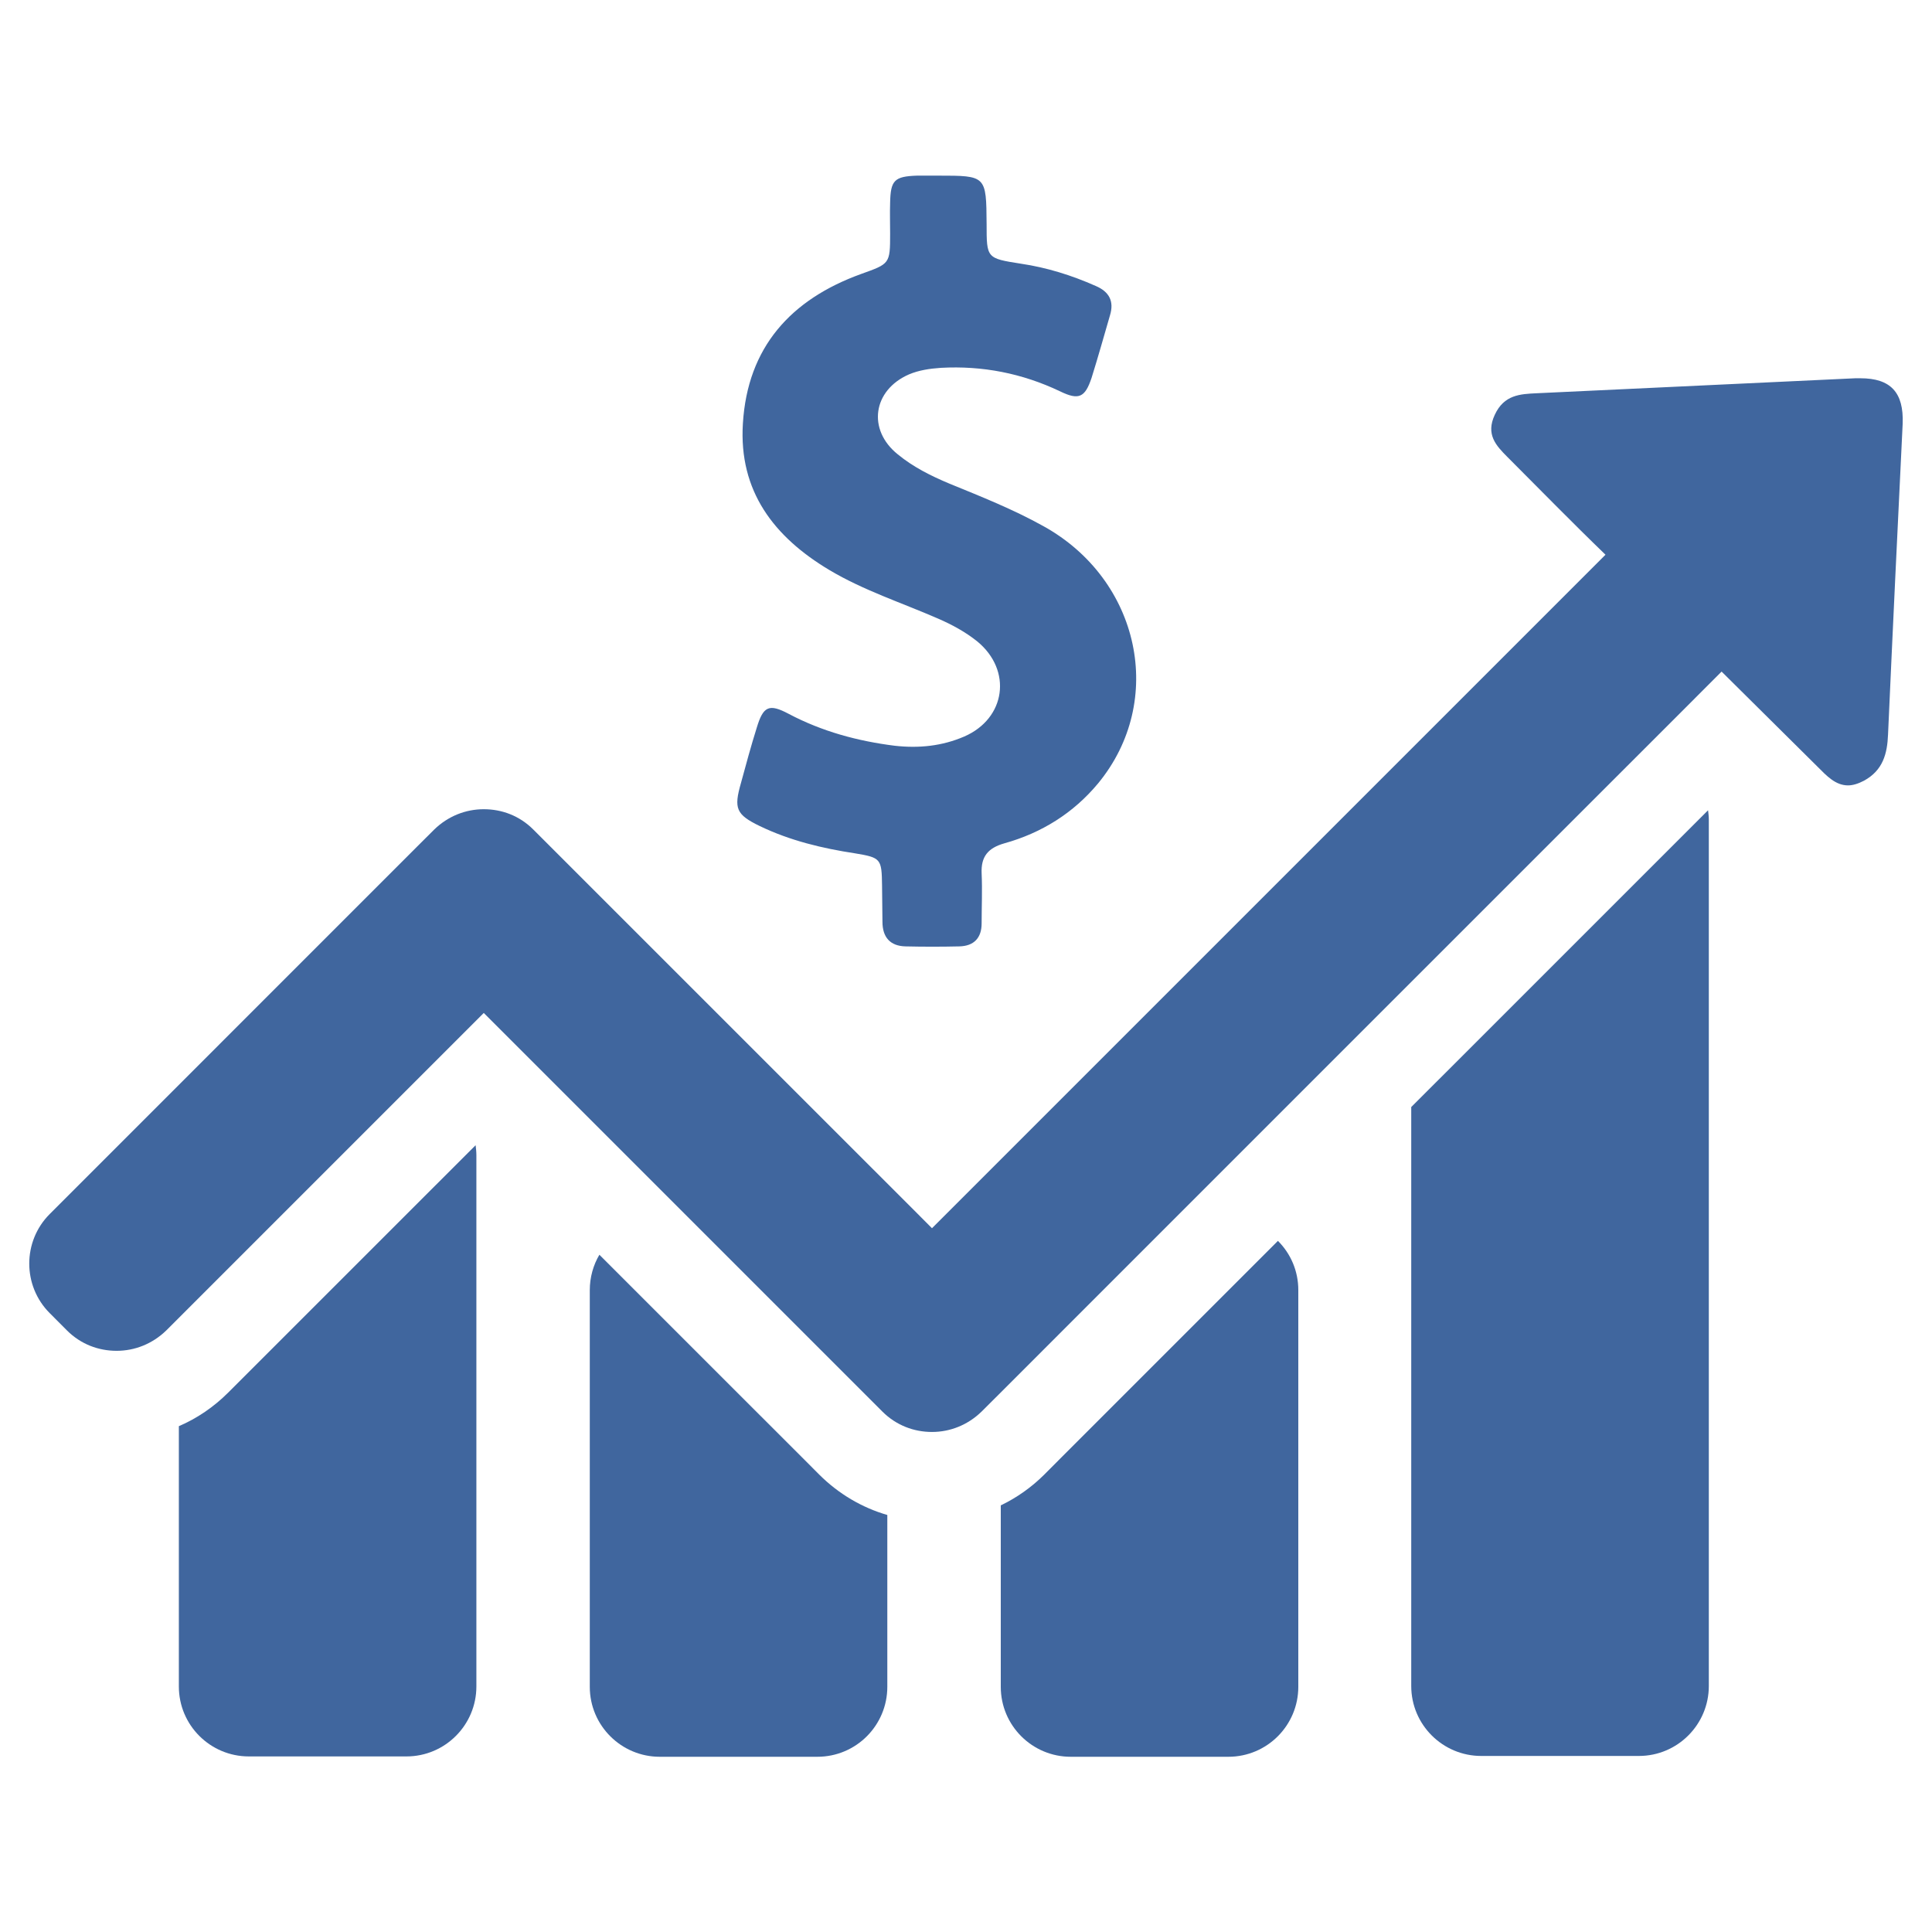
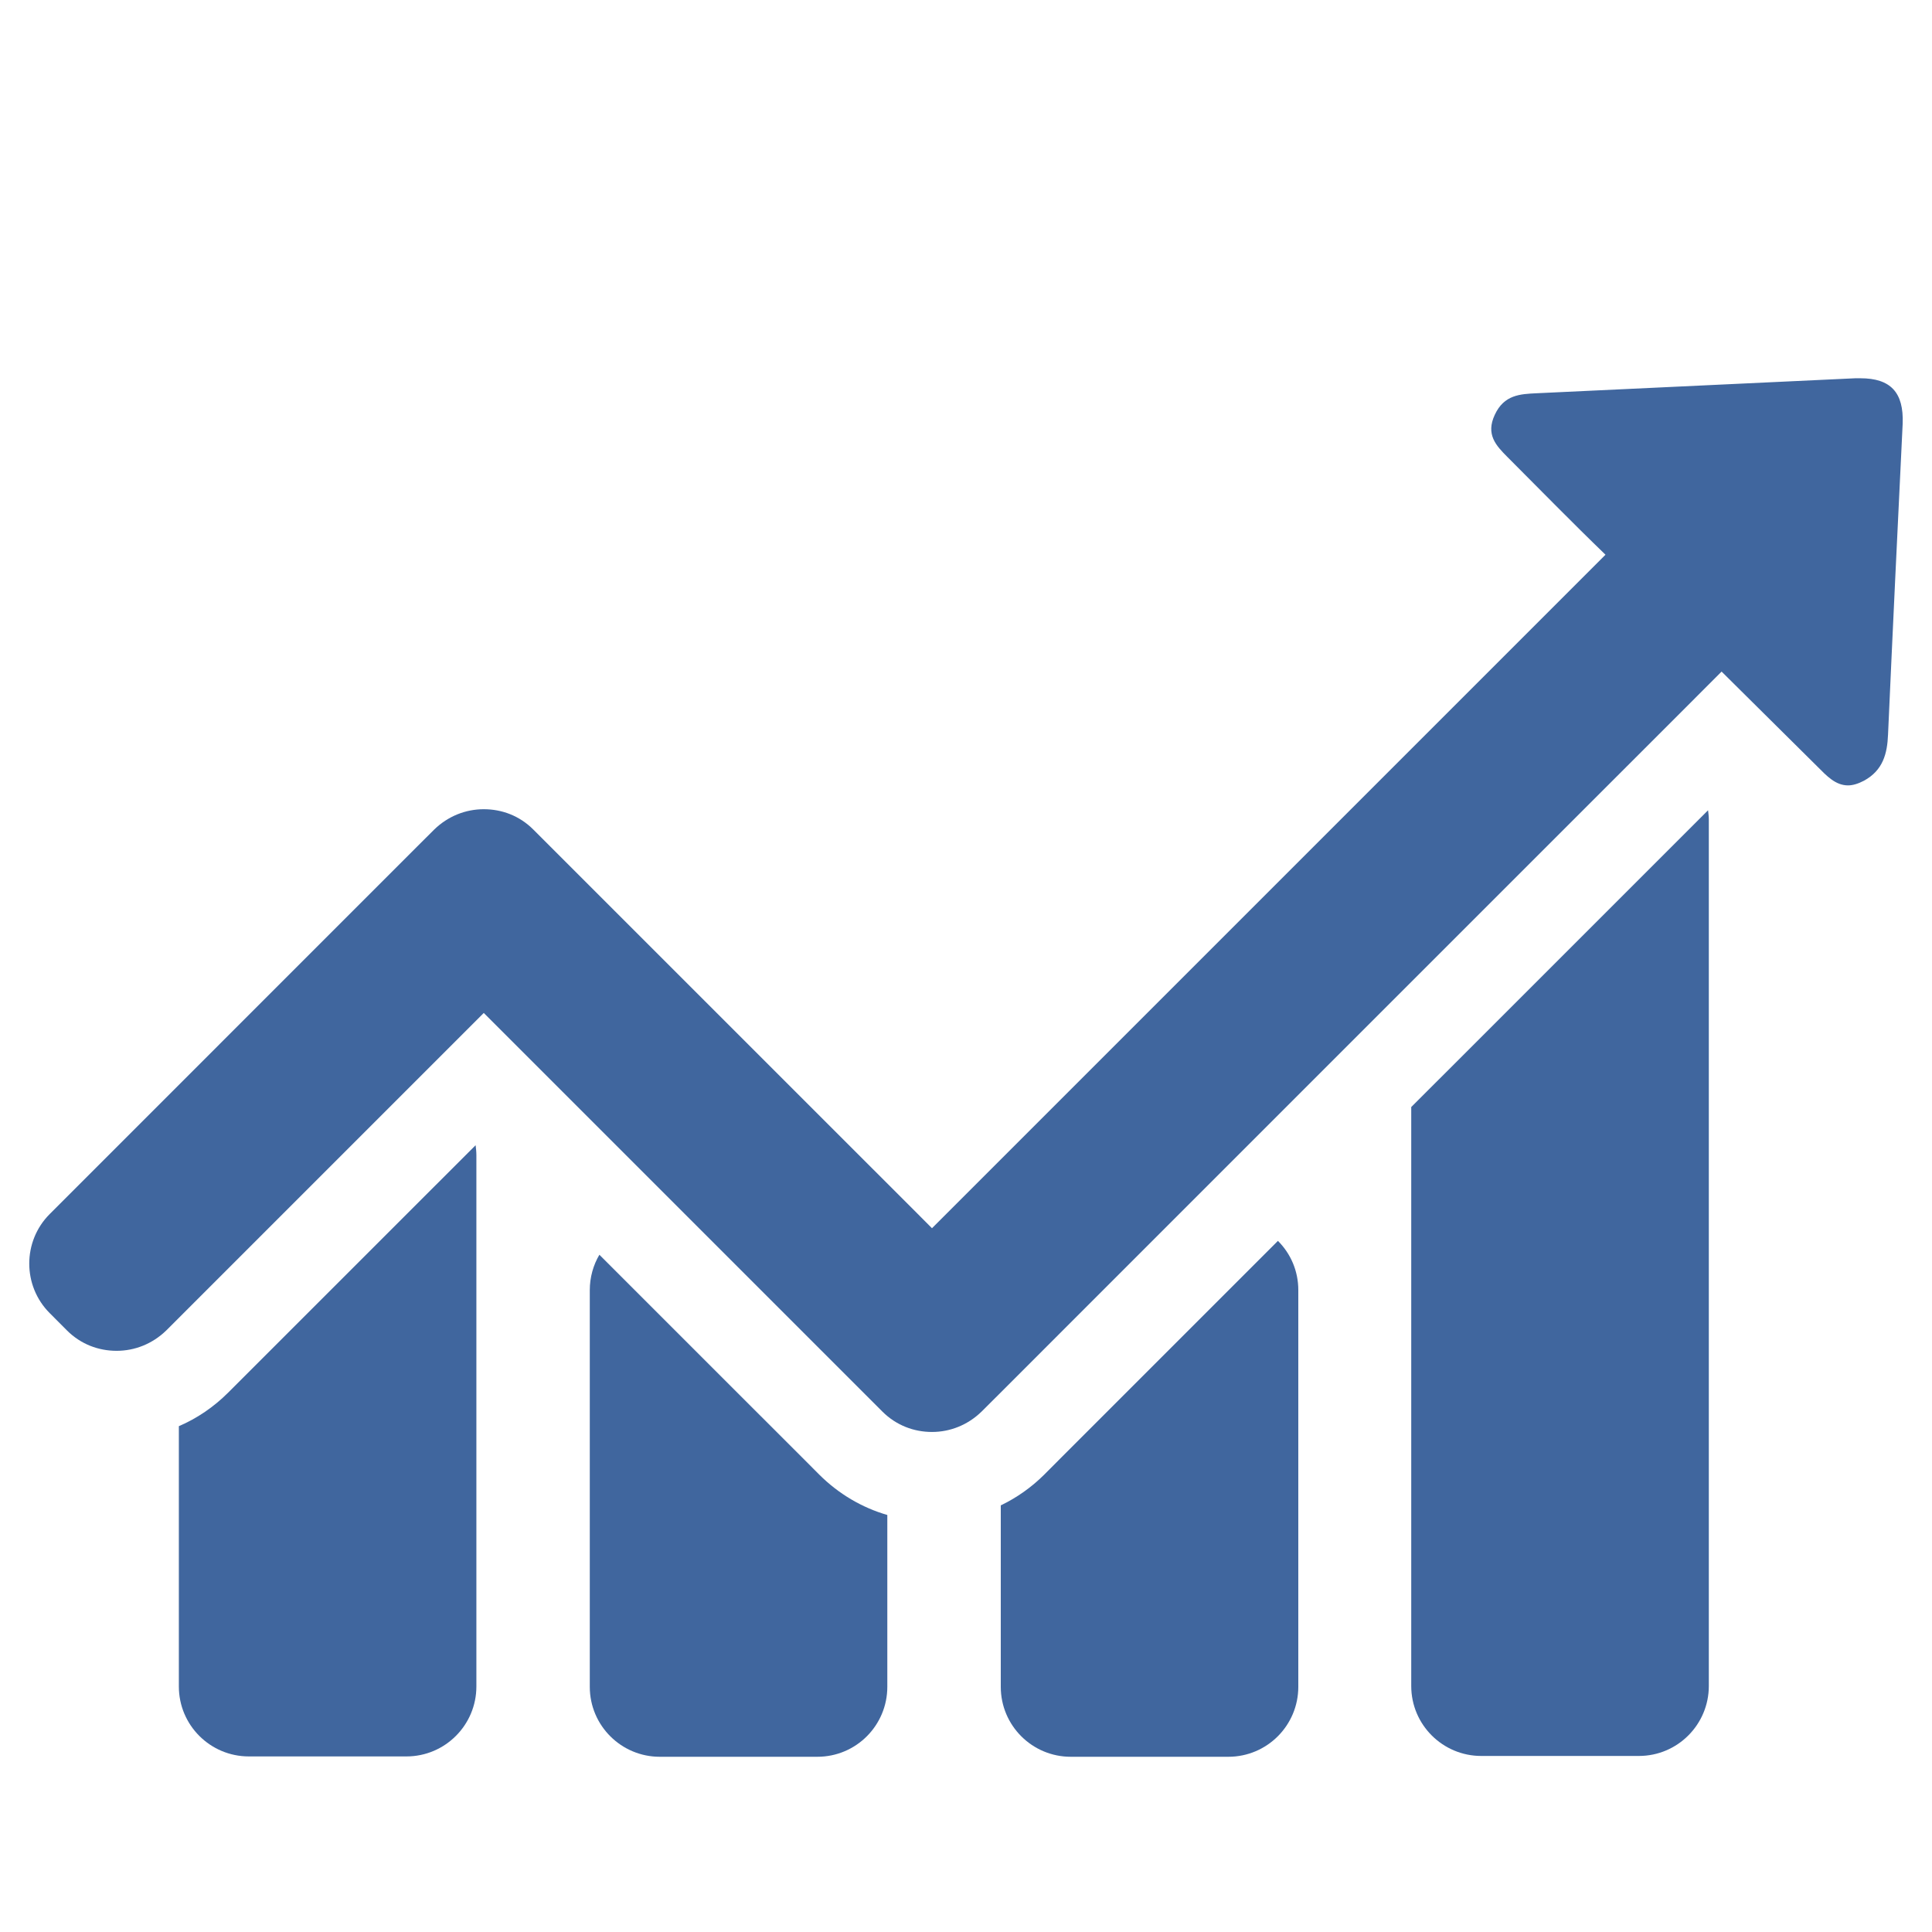
<svg xmlns="http://www.w3.org/2000/svg" width="33" height="33" viewBox="0 0 33 33" fill="none">
  <g clip-path="url(#clip0_924_21723)">
    <path d="M3.895 23.789C3.652 24.032 3.363 24.229 3.055 24.36V26.035V28.806C3.055 29.469 3.593 30.001 4.25 30.001H6.942C7.605 30.001 8.137 29.462 8.137 28.806V26.035V22.502V19.731C8.137 19.672 8.13 19.613 8.124 19.561L3.895 23.789Z" fill="#40669E" />
    <path d="M31.776 6.461C31.75 6.461 31.724 6.461 31.691 6.461C29.879 6.546 28.06 6.632 26.248 6.717C25.965 6.73 25.69 6.743 25.532 7.085C25.375 7.42 25.552 7.61 25.749 7.807C26.307 8.365 26.858 8.93 27.423 9.475L26.806 10.092L21.783 15.115L21.336 15.562L20.24 16.658L15.919 20.979L15.67 20.729L10.502 15.562L9.405 14.465L9.11 14.17C8.874 13.933 8.572 13.822 8.263 13.822C7.954 13.822 7.652 13.94 7.416 14.17L7.12 14.465L0.85 20.736C0.383 21.202 0.383 21.964 0.85 22.43L1.145 22.726C1.382 22.962 1.684 23.073 1.992 23.073C2.301 23.073 2.603 22.955 2.839 22.726L8.263 17.302L8.512 17.551L13.68 22.719L14.777 23.816L15.072 24.111C15.309 24.347 15.611 24.459 15.919 24.459C16.228 24.459 16.53 24.341 16.766 24.111L17.062 23.816L22.229 18.648L23.326 17.551L23.772 17.105L28.796 12.082L29.406 11.471L31.048 13.099C31.199 13.25 31.35 13.415 31.566 13.415C31.645 13.415 31.737 13.388 31.836 13.336C32.164 13.159 32.236 12.87 32.249 12.548C32.328 10.775 32.413 9.009 32.499 7.236C32.519 6.704 32.295 6.461 31.776 6.461Z" fill="#40669E" />
-     <path d="M12.978 14.11C13.497 14.36 14.049 14.491 14.607 14.576C15.046 14.649 15.06 14.668 15.066 15.121C15.066 15.331 15.073 15.535 15.073 15.745C15.073 16.008 15.204 16.159 15.467 16.165C15.775 16.172 16.077 16.172 16.386 16.165C16.636 16.159 16.767 16.021 16.767 15.771C16.767 15.489 16.78 15.207 16.767 14.918C16.754 14.629 16.878 14.484 17.154 14.405C17.791 14.228 18.336 13.887 18.756 13.381C19.919 11.97 19.472 9.901 17.824 8.988C17.305 8.699 16.76 8.483 16.215 8.26C15.9 8.128 15.598 7.977 15.335 7.761C14.81 7.34 14.909 6.664 15.526 6.395C15.697 6.323 15.88 6.296 16.071 6.283C16.78 6.244 17.456 6.375 18.106 6.684C18.428 6.841 18.533 6.789 18.645 6.454C18.756 6.099 18.855 5.745 18.96 5.384C19.032 5.147 18.947 4.983 18.717 4.885C18.303 4.701 17.877 4.569 17.437 4.504C16.852 4.412 16.852 4.412 16.852 3.827C16.846 3 16.846 3 16.025 3C15.907 3 15.782 3 15.664 3C15.276 3.013 15.211 3.079 15.204 3.466C15.198 3.643 15.204 3.814 15.204 3.991C15.204 4.51 15.198 4.504 14.705 4.681C13.51 5.114 12.768 5.929 12.689 7.235C12.617 8.391 13.221 9.172 14.167 9.737C14.751 10.085 15.401 10.295 16.018 10.564C16.261 10.669 16.491 10.794 16.695 10.958C17.292 11.451 17.181 12.271 16.471 12.58C16.091 12.744 15.697 12.784 15.283 12.738C14.653 12.659 14.042 12.495 13.471 12.193C13.136 12.015 13.037 12.061 12.926 12.429C12.827 12.744 12.742 13.059 12.656 13.375C12.532 13.808 12.571 13.913 12.978 14.11Z" fill="#40669E" />
    <path d="M13.699 24.892L12.602 23.796L10.238 21.432C10.133 21.609 10.074 21.819 10.074 22.036V22.509V28.339V28.812C10.074 29.475 10.613 30.007 11.269 30.007H13.961C14.625 30.007 15.156 29.469 15.156 28.812V28.339V25.877C14.723 25.752 14.323 25.516 13.994 25.188L13.699 24.892Z" fill="#40669E" />
    <path d="M18.131 24.892L17.836 25.188C17.619 25.404 17.369 25.581 17.094 25.713V28.339V28.812C17.094 29.475 17.632 30.007 18.289 30.007H20.981C21.644 30.007 22.176 29.469 22.176 28.812V28.339V22.509V22.036C22.176 21.707 22.045 21.412 21.828 21.195L18.131 24.892Z" fill="#40669E" />
    <path d="M24.841 18.174L24.394 18.62L24.105 18.909V19.73V20.294V22.501V23.065V26.027V28.798C24.105 29.461 24.644 29.993 25.3 29.993H27.993C28.656 29.993 29.188 29.454 29.188 28.798V26.027V23.072V22.507V20.301V19.736V16.768V13.997C29.188 13.945 29.181 13.892 29.175 13.84L24.841 18.174Z" fill="#40669E" />
  </g>
  <defs>
    <clipPath id="clip0_924_21723">
      <rect width="32" height="32" fill="white" transform="translate(0.5 0.504)" />
    </clipPath>
  </defs>
</svg>